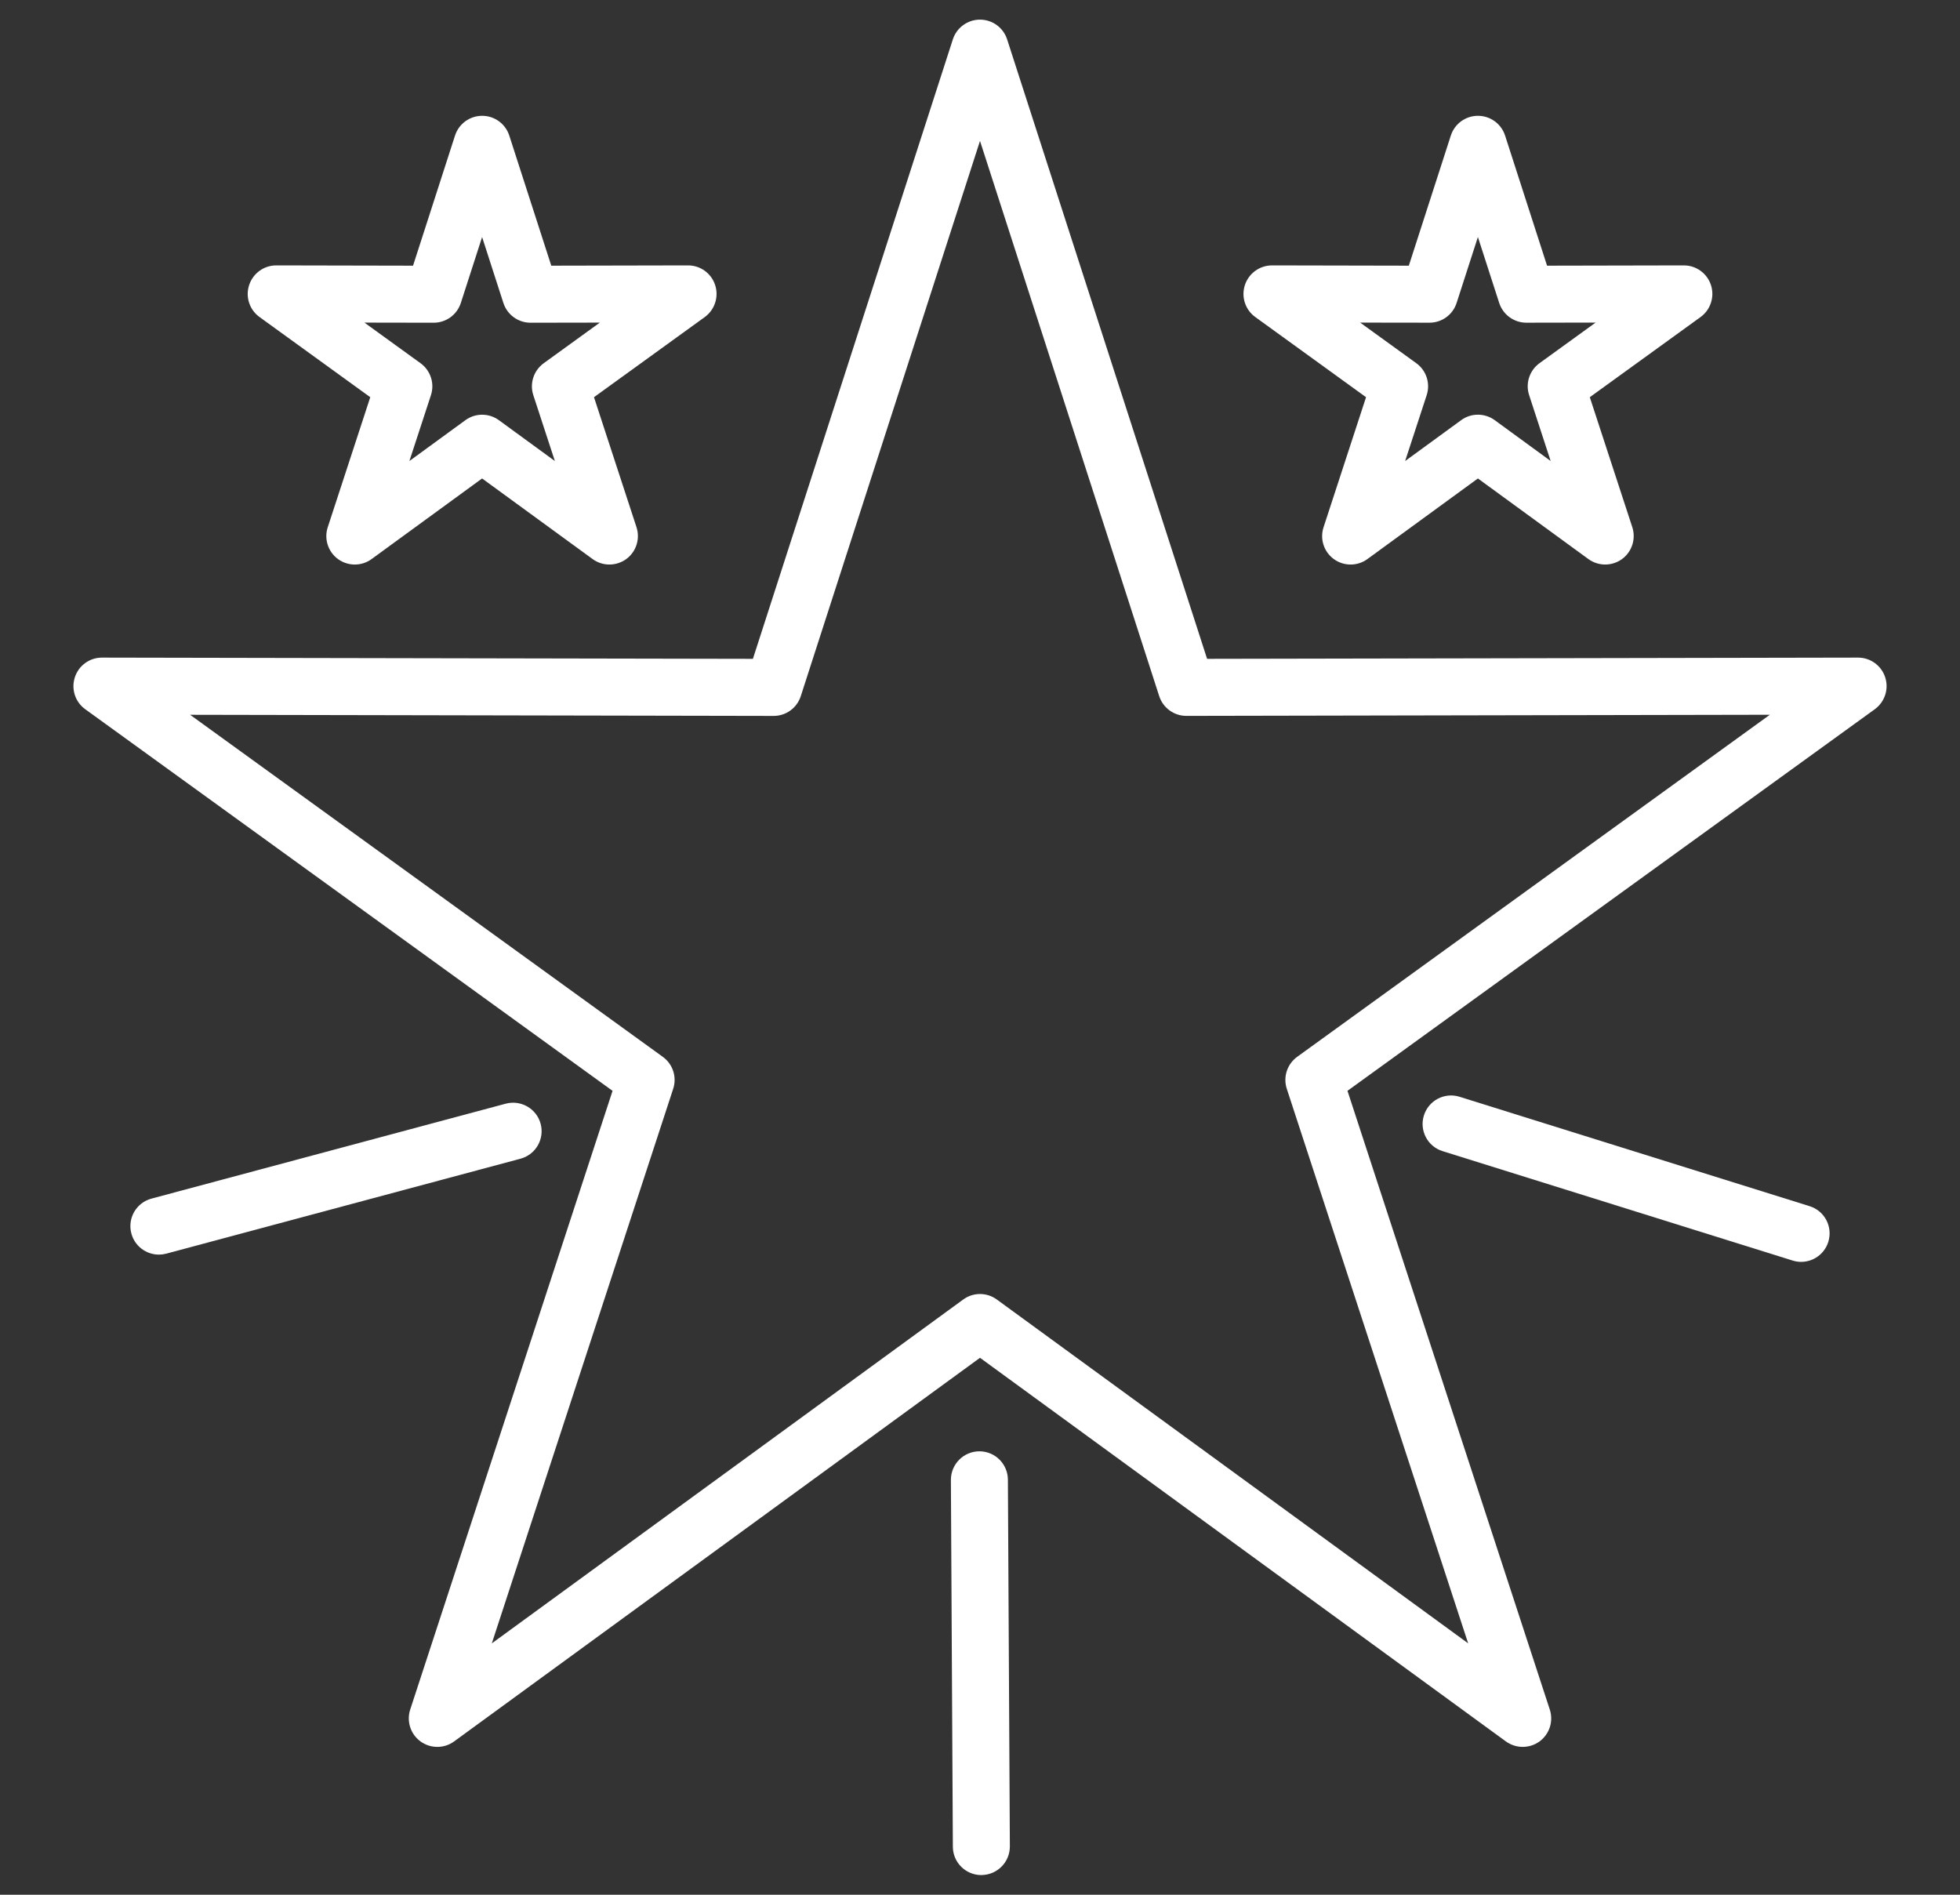
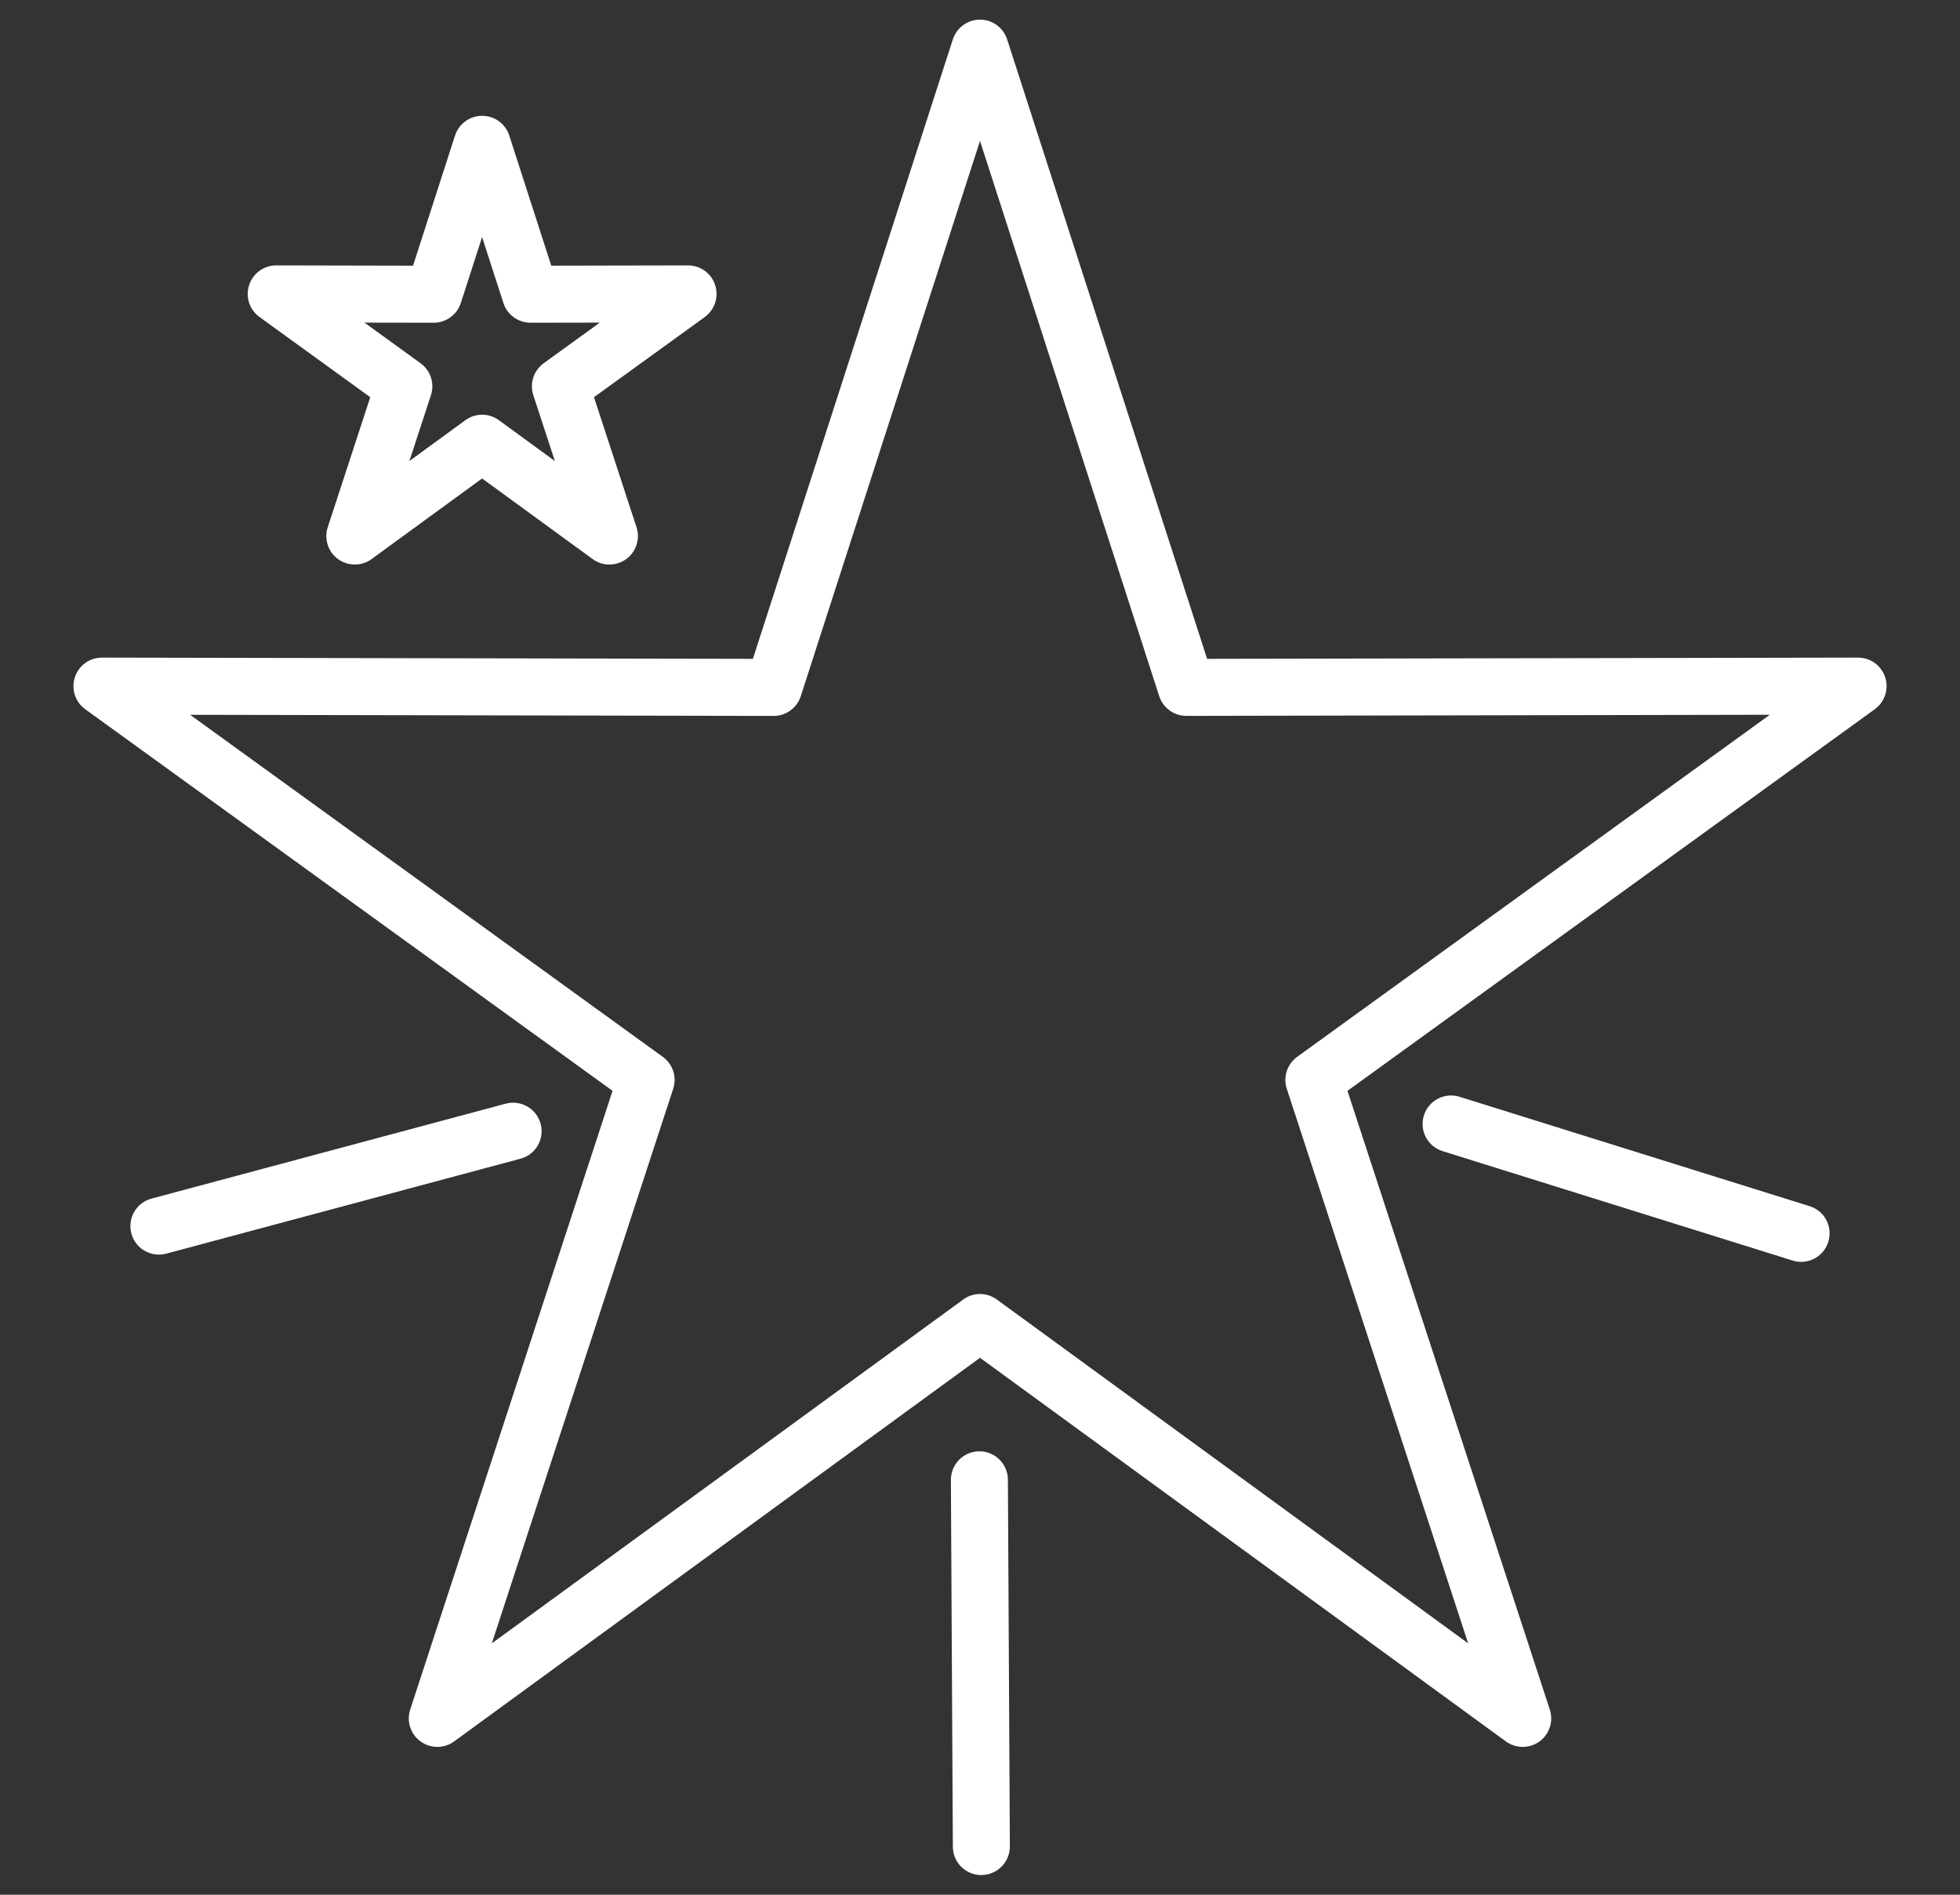
<svg xmlns="http://www.w3.org/2000/svg" width="60" height="58" viewBox="0 0 60 58" fill="none">
  <rect x="0" y="0" width="60" height="58" fill="#333333" stroke="none" />
  <g id="Layer_1">
    <path id="Vector" d="M46.613 53.224C46.485 53.224 46.355 53.184 46.246 53.105L30 41.254L13.754 53.105C13.536 53.264 13.24 53.264 13.021 53.106C12.803 52.948 12.711 52.666 12.795 52.409L19.046 33.296L2.755 21.507C2.536 21.349 2.445 21.068 2.529 20.81C2.612 20.554 2.851 20.38 3.12 20.38H3.121L23.23 20.418L29.407 1.281C29.491 1.025 29.73 0.851 30 0.851C30.27 0.851 30.509 1.025 30.592 1.281L36.77 20.418L56.879 20.38H56.88C57.15 20.38 57.389 20.554 57.472 20.81C57.556 21.067 57.463 21.348 57.246 21.507L40.955 33.296L47.205 52.409C47.289 52.666 47.198 52.947 46.98 53.106C46.869 53.186 46.741 53.224 46.613 53.224ZM30 39.861C30.129 39.861 30.257 39.901 30.367 39.981L45.422 50.963L39.629 33.251C39.545 32.993 39.637 32.712 39.856 32.553L54.953 21.628L36.318 21.664H36.317C36.047 21.664 35.808 21.49 35.724 21.233L30 3.5L24.275 21.235C24.192 21.492 23.953 21.665 23.683 21.665H23.682L5.046 21.629L20.144 32.554C20.363 32.712 20.455 32.995 20.37 33.252L14.577 50.964L29.633 39.982C29.742 39.901 29.872 39.861 30 39.861Z" fill="white" stroke="white" stroke-width="0.5" />
-     <path id="Vector_2" d="M49.138 17.031C49.01 17.031 48.881 16.991 48.771 16.911L45.242 14.337L41.713 16.911C41.495 17.071 41.199 17.071 40.98 16.913C40.761 16.755 40.67 16.472 40.755 16.216L42.112 12.063L38.573 9.502C38.354 9.344 38.263 9.063 38.346 8.805C38.43 8.549 38.669 8.374 38.939 8.374H38.94L43.309 8.383L44.651 4.226C44.734 3.969 44.973 3.795 45.243 3.795C45.513 3.795 45.752 3.969 45.836 4.226L47.177 8.383L51.545 8.374H51.546C51.816 8.374 52.055 8.547 52.139 8.805C52.222 9.061 52.13 9.343 51.912 9.502L48.373 12.063L49.731 16.216C49.814 16.472 49.723 16.753 49.505 16.913C49.395 16.991 49.267 17.031 49.138 17.031ZM45.242 12.944C45.37 12.944 45.5 12.984 45.609 13.063L47.947 14.77L47.048 12.018C46.963 11.761 47.055 11.479 47.274 11.32L49.62 9.623L46.725 9.628H46.724C46.454 9.628 46.215 9.453 46.132 9.197L45.242 6.442L44.352 9.197C44.269 9.455 44.03 9.628 43.76 9.628H43.759L40.864 9.624L43.21 11.321C43.429 11.479 43.521 11.762 43.436 12.02L42.536 14.771L44.875 13.065C44.984 12.984 45.113 12.944 45.242 12.944Z" fill="white" stroke="white" stroke-width="0.5" />
    <path id="Vector_3" d="M18.655 17.031C18.525 17.031 18.397 16.991 18.288 16.911L14.758 14.337L11.229 16.911C11.011 17.071 10.715 17.071 10.496 16.913C10.278 16.755 10.186 16.472 10.271 16.216L11.629 12.063L8.091 9.502C7.872 9.344 7.779 9.063 7.864 8.805C7.947 8.549 8.186 8.374 8.455 8.374H8.456L12.826 8.383L14.167 4.226C14.251 3.969 14.489 3.795 14.76 3.795C15.03 3.795 15.269 3.969 15.352 4.226L16.694 8.383L21.061 8.374H21.063C21.333 8.374 21.572 8.547 21.655 8.805C21.738 9.061 21.646 9.343 21.429 9.502L17.889 12.063L19.247 16.216C19.33 16.472 19.24 16.753 19.022 16.913C18.912 16.991 18.783 17.031 18.655 17.031ZM10.382 9.624L12.727 11.321C12.946 11.479 13.039 11.762 12.954 12.02L12.054 14.771L14.393 13.065C14.611 12.905 14.908 12.905 15.126 13.065L17.464 14.771L16.564 12.02C16.479 11.762 16.572 11.481 16.791 11.321L19.136 9.624L16.242 9.629H16.241C15.97 9.629 15.732 9.455 15.648 9.198L14.758 6.443L13.869 9.198C13.785 9.456 13.546 9.629 13.276 9.629H13.275L10.382 9.624Z" fill="white" stroke="white" stroke-width="0.5" />
    <path id="Vector_4" d="M55.137 38.377C55.076 38.377 55.012 38.368 54.951 38.348L44.235 34.999C43.907 34.897 43.725 34.548 43.827 34.221C43.929 33.892 44.279 33.709 44.606 33.812L55.322 37.161C55.651 37.263 55.832 37.613 55.73 37.94C55.647 38.206 55.402 38.377 55.137 38.377Z" fill="white" stroke="white" stroke-width="0.5" />
    <path id="Vector_5" d="M4.864 38.155C4.589 38.155 4.337 37.972 4.263 37.694C4.173 37.361 4.371 37.02 4.703 36.932L15.547 34.026C15.878 33.938 16.221 34.135 16.309 34.467C16.397 34.799 16.201 35.14 15.868 35.228L5.026 38.134C4.972 38.149 4.917 38.155 4.864 38.155Z" fill="white" stroke="white" stroke-width="0.5" />
    <path id="Vector_6" d="M30.041 57.148C29.699 57.148 29.42 56.872 29.419 56.53L29.359 45.302C29.358 44.959 29.634 44.679 29.978 44.676H29.982C30.324 44.676 30.601 44.953 30.604 45.295L30.664 56.521C30.665 56.864 30.389 57.144 30.045 57.147C30.044 57.148 30.043 57.148 30.041 57.148Z" fill="white" stroke="white" stroke-width="0.5" />
  </g>
</svg>